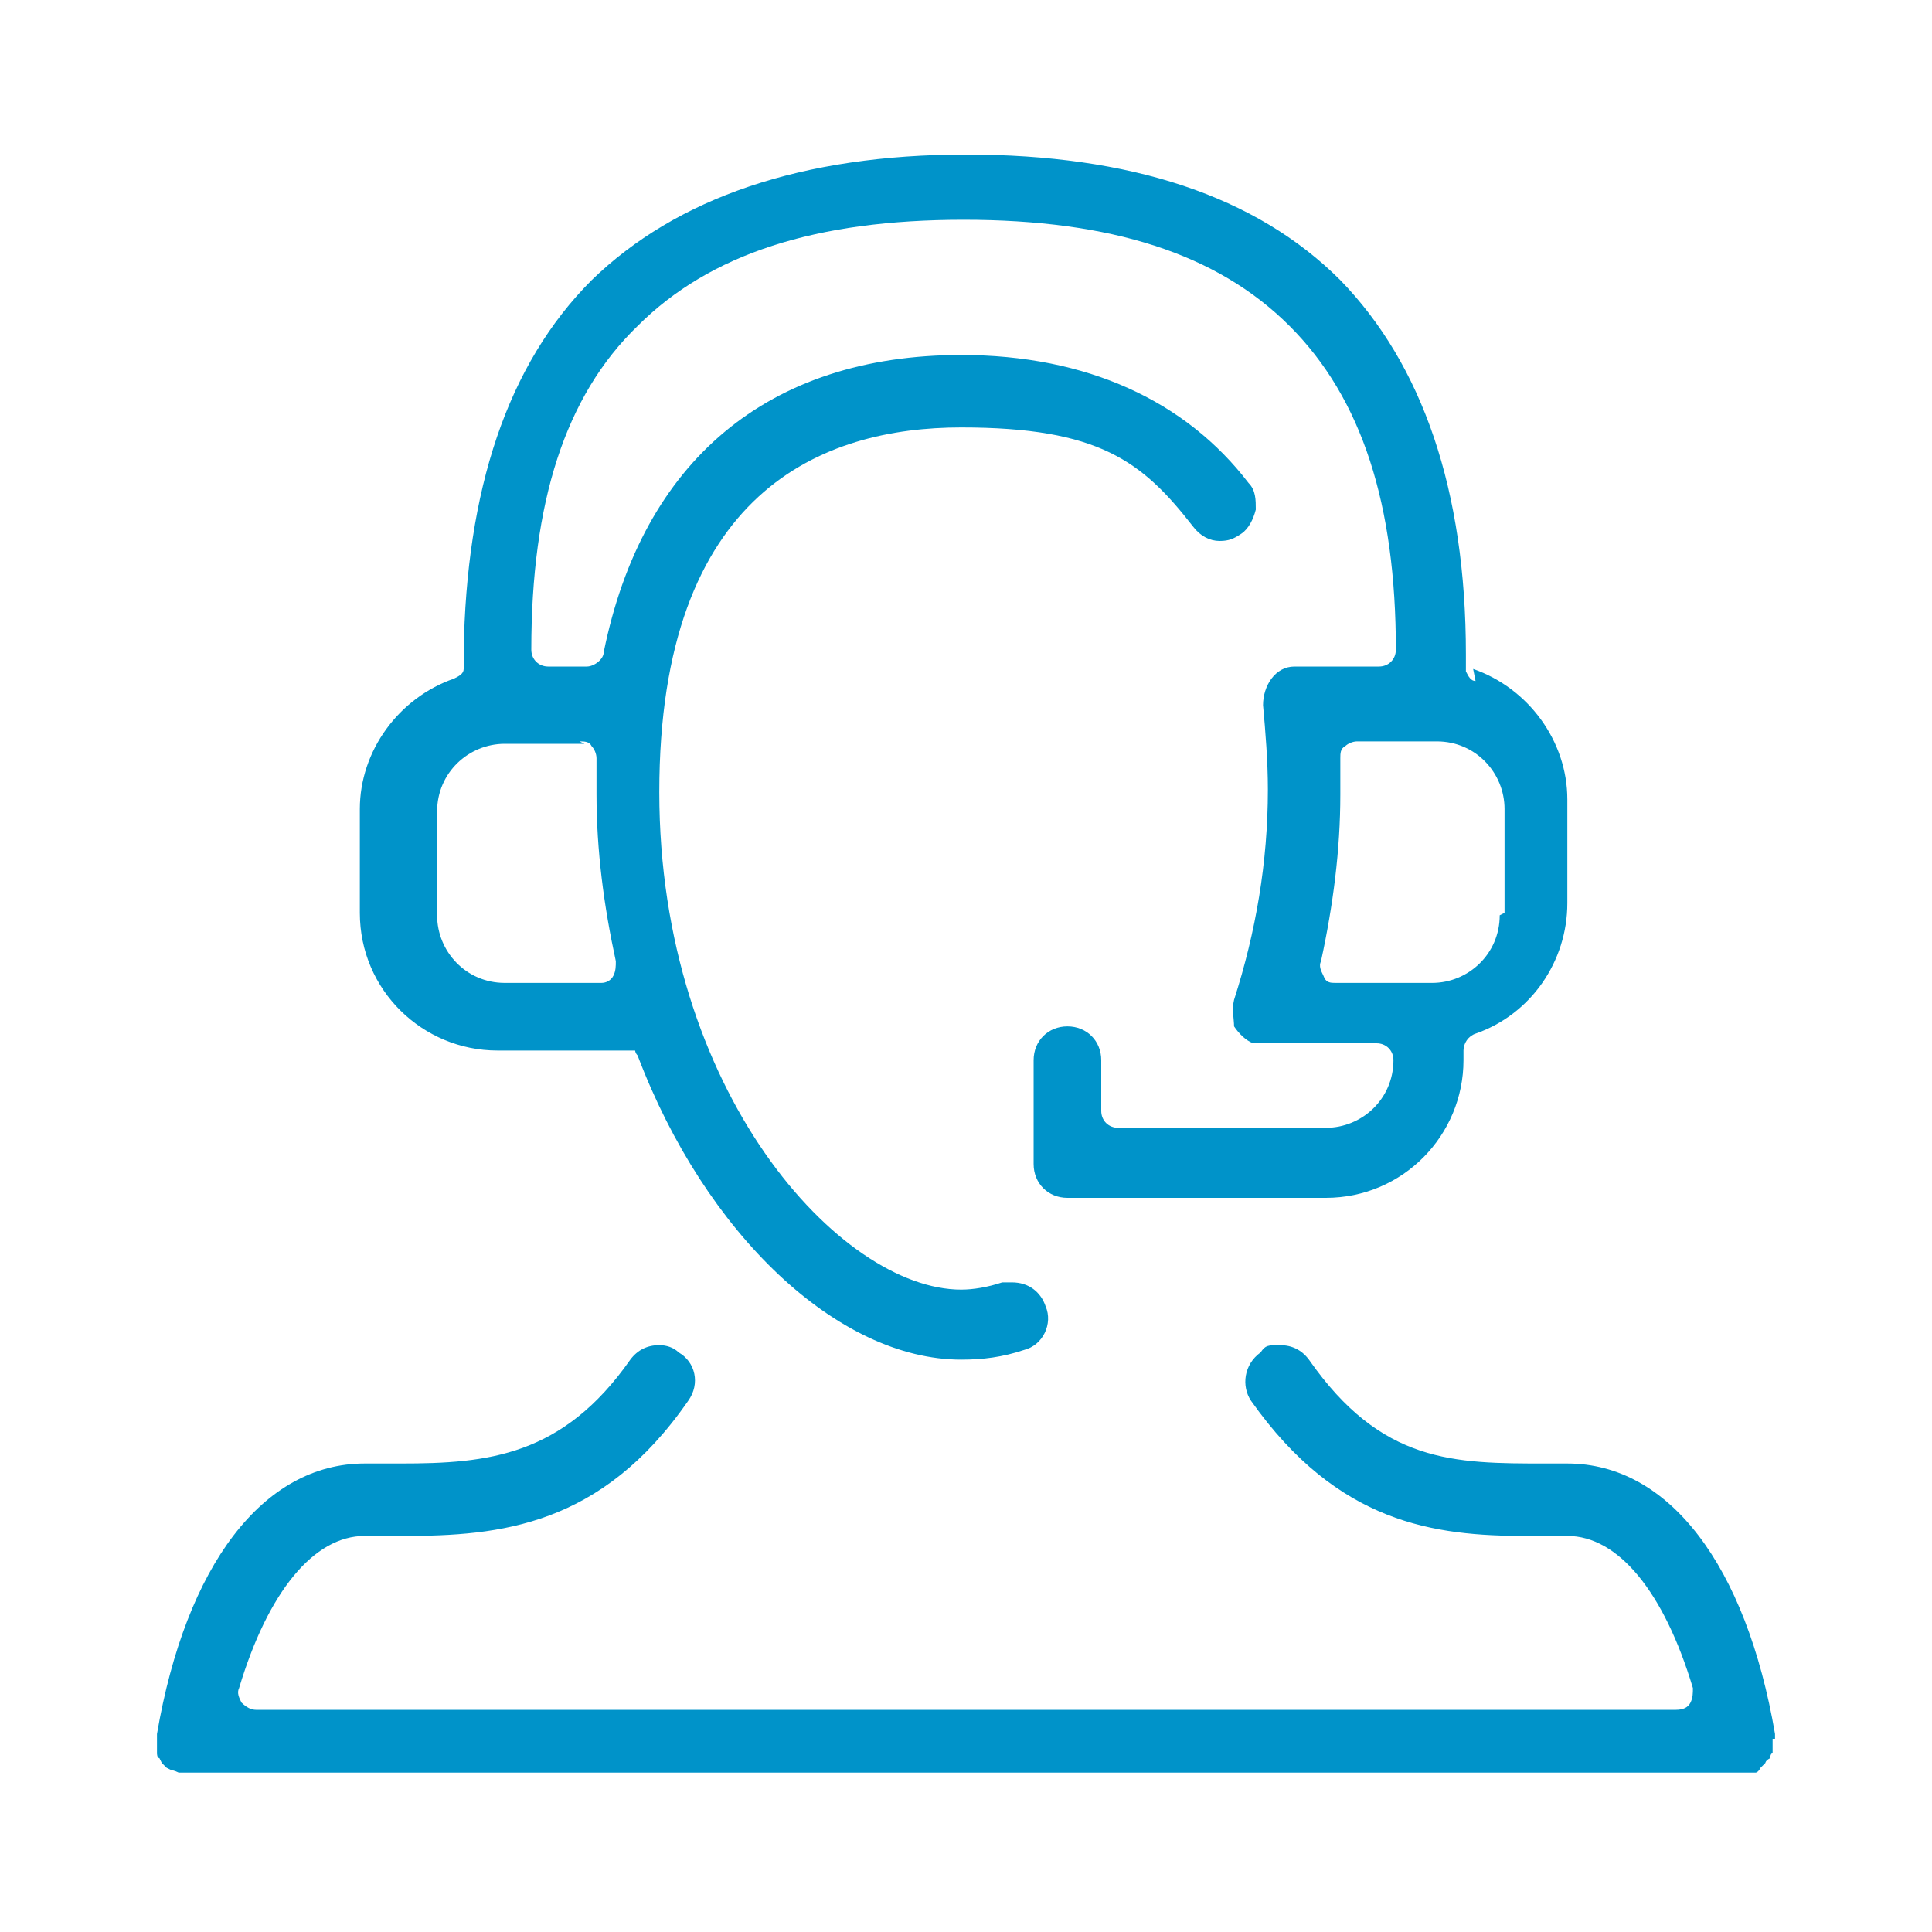
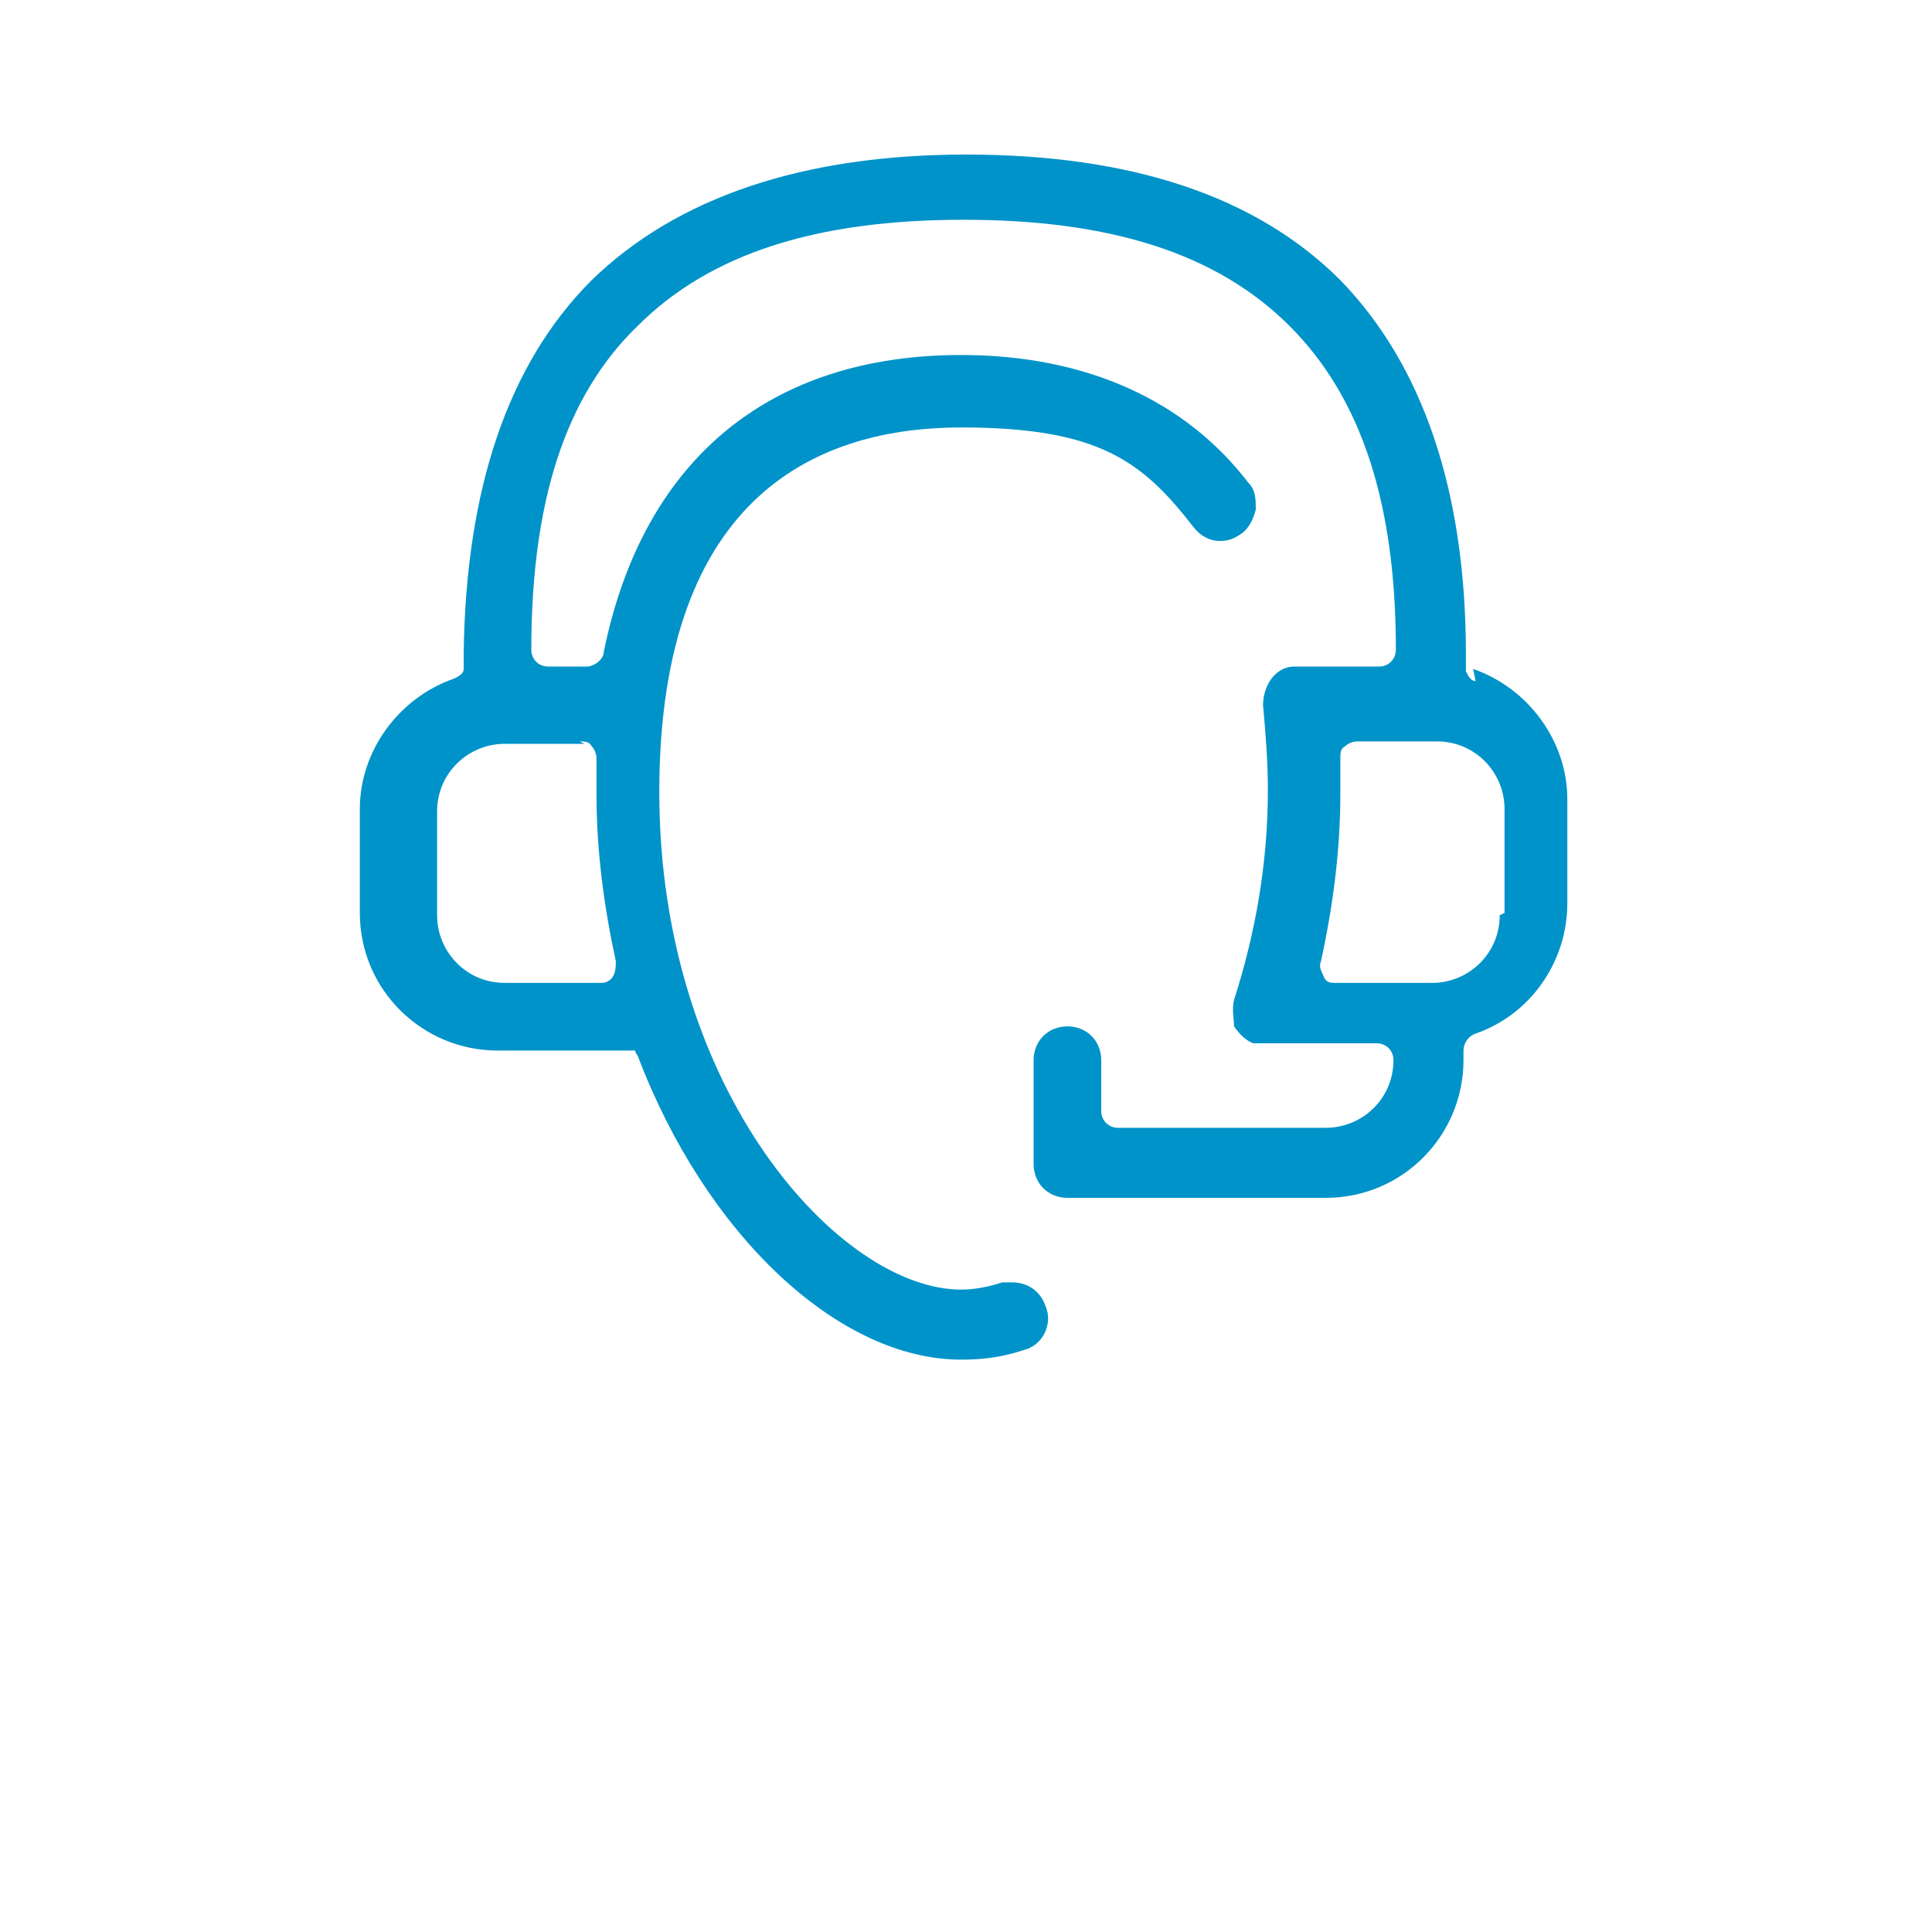
<svg xmlns="http://www.w3.org/2000/svg" id="Layer_1" data-name="Layer 1" version="1.1" viewBox="0 0 80 80">
  <defs>
    <style>
      .cls-1 {
        fill: #0093c9;
        stroke-width: 0px;
      }
    </style>
  </defs>
-   <path class="cls-1" d="M73.5,72c0,0,0-.1,0-.2-1.2-7-4.4-11.2-8.6-11.2h-.9c-3.8,0-6.8,0-9.8-4.3-.3-.4-.7-.6-1.2-.6s-.6,0-.8.3c-.7.5-.8,1.4-.4,2,3.6,5.1,7.6,5.6,11.4,5.6s.6,0,.9,0h.8c2.1,0,4,2.3,5.2,6.3,0,.2,0,.4-.1.6-.1.2-.3.3-.6.3H10.6c-.2,0-.4-.1-.6-.3-.1-.2-.2-.4-.1-.6,1.2-4,3.1-6.3,5.2-6.3h.8c.3,0,.6,0,.8,0h0c4,0,8.2-.4,11.8-5.6.5-.7.3-1.6-.4-2-.2-.2-.5-.3-.8-.3-.5,0-.9.2-1.2.6-2.8,4-5.9,4.3-9.5,4.3h-1.5c-4.2,0-7.4,4.2-8.6,11.2,0,0,0,.1,0,.2,0,0,0,0,0,.1,0,0,0,.1,0,.2,0,.1,0,.2,0,.3,0,0,0,.2.1.2,0,0,.1.2.1.2,0,0,.1.1.2.2,0,0,.2.1.2.1,0,0,.1,0,.3.1,0,0,.1,0,.2,0,0,0,.1,0,.2,0h64.2s0,0,0,0c0,0,.1,0,.2,0,0,0,.1,0,.2,0,.1,0,.2,0,.3,0,0,0,.1,0,.2-.2,0,0,.1-.1.2-.2,0,0,0-.1.2-.2,0,0,0-.2.1-.2,0,0,0-.2,0-.3,0,0,0,0,0-.2,0,0,0,0,0-.1" />
  <path class="cls-1" d="M61.1,28.2c-.2,0-.3-.2-.4-.4v-.7c0-6.8-1.8-12-5.2-15.5-3.5-3.5-8.7-5.2-15.5-5.2s-12,1.8-15.5,5.2c-3.5,3.5-5.2,8.7-5.3,15.4v.7c0,.2-.2.3-.4.4-2.3.8-3.9,3-3.9,5.4v4.3c0,3.2,2.6,5.7,5.7,5.7h2.6s1.6,0,1.6,0h1.5c0,0,0,.1.1.2,2.8,7.4,8.3,12.6,13.4,12.6.9,0,1.7-.1,2.6-.4.8-.2,1.2-1.1.9-1.8-.2-.6-.7-1-1.4-1s-.3,0-.4,0c-.6.2-1.2.3-1.7.3-5,0-12.5-8.2-12.5-20.6,0-12.5,6.8-15.1,12.5-15.1s7.5,1.4,9.6,4.1c.3.4.7.6,1.1.6s.6-.1.9-.3c.3-.2.5-.6.6-1,0-.4,0-.8-.3-1.1-2.6-3.4-6.7-5.3-11.9-5.3-8,0-13.2,4.4-14.8,12.3,0,.3-.4.6-.7.6h-1.6c-.4,0-.7-.3-.7-.7,0-6.1,1.4-10.5,4.4-13.4,3-3,7.4-4.4,13.5-4.4s10.5,1.4,13.5,4.4c3,3,4.4,7.4,4.4,13.4,0,.4-.3.7-.7.7h-.9s-2.5,0-2.5,0h0s0,0,0,0h0s0,0,0,0c0,0,0,0-.1,0-.8,0-1.3.8-1.3,1.6.1,1.1.2,2.3.2,3.5,0,3-.5,5.9-1.4,8.7-.1.4,0,.8,0,1.1.2.3.5.6.8.7.1,0,.3,0,.4,0h0s0,0,0,0h0s0,0,0,0h.5s.5,0,.5,0h3.7c.4,0,.7.3.7.7,0,1.6-1.3,2.8-2.8,2.8h-8.6c-.4,0-.7-.3-.7-.7v-2.1c0-.8-.6-1.4-1.4-1.4s-1.4.6-1.4,1.4v4.3c0,.8.6,1.4,1.4,1.4h10.7c3.2,0,5.7-2.6,5.7-5.7v-.4c0-.3.2-.6.5-.7,2.3-.8,3.8-3,3.8-5.4v-4.3c0-2.4-1.6-4.6-3.9-5.4M24,30.7c.2,0,.4,0,.5.2.1.1.2.3.2.5v.2c0,.5,0,.9,0,1.3,0,2.3.3,4.6.8,6.9,0,.2,0,.4-.1.6-.1.2-.3.3-.5.3h-4c-1.6,0-2.8-1.3-2.8-2.8v-4.3c0-1.6,1.3-2.8,2.8-2.8h3.3ZM62.1,37.9c0,1.6-1.3,2.8-2.8,2.8h-4c-.2,0-.4,0-.5-.3-.1-.2-.2-.4-.1-.6.5-2.3.8-4.6.8-6.9s0-1,0-1.5c0-.2,0-.4.2-.5.1-.1.3-.2.5-.2h3.3c1.6,0,2.8,1.3,2.8,2.8v4.3Z" />
</svg>